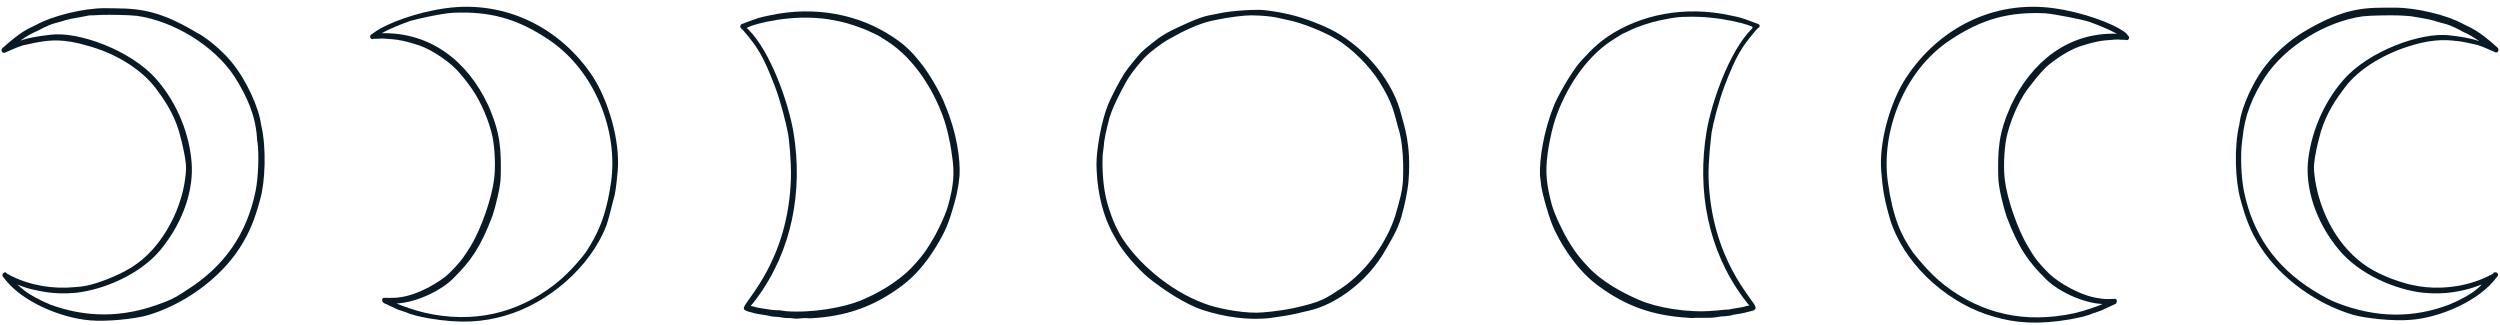
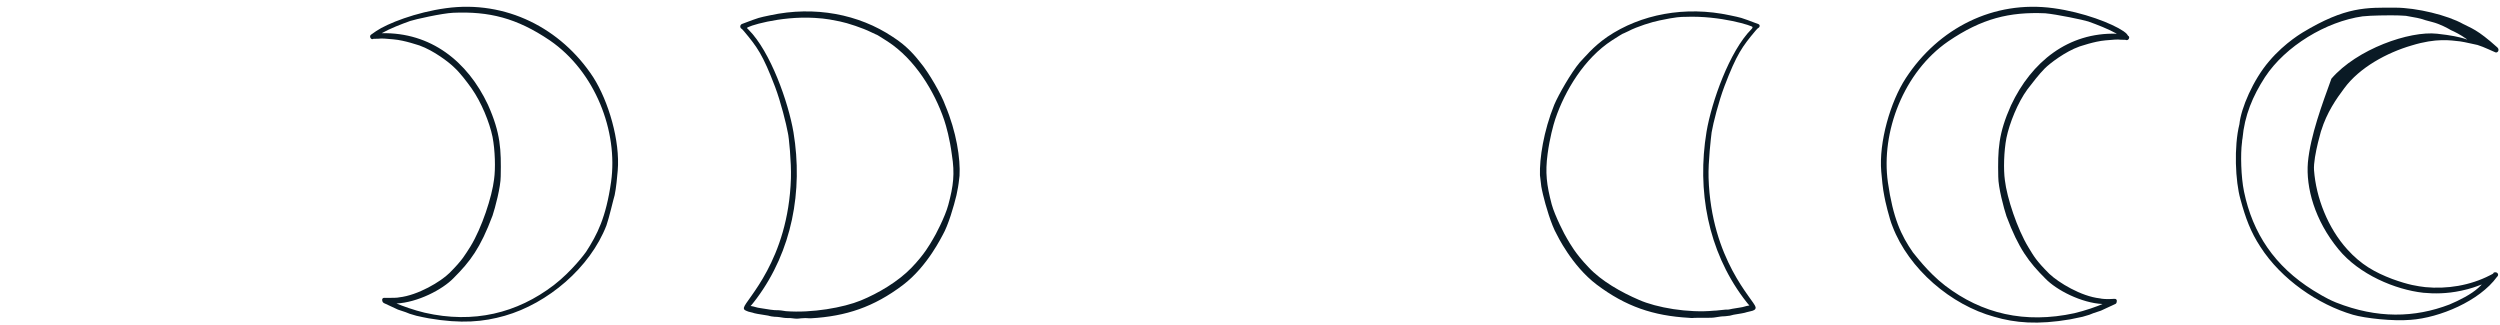
<svg xmlns="http://www.w3.org/2000/svg" height="63.6" preserveAspectRatio="xMidYMid meet" version="1.0" viewBox="-0.3 -1.3 489.3 63.6" width="489.3" zoomAndPan="magnify">
  <g fill="#0A1A25" id="change1_1">
-     <path d="M44.9,10.7C41.8,7,38,4.9,38.4,5.2C29.8,0,25.8,0.4,20.2,0.3C16,0.3,10,1.8,6.9,3.5c-1.5,0.8-2.7,1-6.7,4.6 c-0.5,0.5,0,1.1,0.5,0.9c0.3-0.1,2.1-1,3.4-1.4c0.1,0,2.6-0.6,3.4-0.7c1.9-0.3,4.6-0.7,9.5,0.8C21.8,9,27.1,11.9,30.2,16 c1.5,2,3.4,4.7,4.5,8.3c-0.4-1.3,1.6,5.1,1.4,7.7c-0.3,5.4-2.7,11.2-6.5,15.5c-2.6,2.9-5.3,4.4-8.8,5.8c-3.3,1.3-4.9,1.5-6.5,1.6 c-4.2,0.4-8.7-0.3-12.6-2.3c-0.5-0.3-0.5-0.3-0.7-0.4c-0.1-0.1-0.1-0.2-0.3-0.2C0.3,52-0.1,52.6,0.4,53c3.4,4.7,11.1,7.9,16.9,8.4 c3.4,0.3,8.9-0.3,11.3-1c6.8-2,14-6.9,18.1-13.3c1.9-3,2.9-5.6,3.9-9.3c1-3.4,1.3-10.2,0.2-14.7C50.4,19.9,48,14.4,44.9,10.7z M49.7,36.2c-1.7,8.2-6,14.6-13.5,19.3c-0.9,0.6-2.3,1.6-4.5,2.4c-8.1,3.2-15.4,2.9-22.2,0.4c-1.9-0.8-4.3-2-5.7-3.3 c-1.5-1.3-0.4-0.1,3.4,0.6c2.8,0.6,5.3,0.6,7.4,0.4c5.4-0.6,12.6-3.6,16.6-8.5c4.7-5.8,6.4-12.1,6-17c-0.4-5.4-2.7-11.5-6.9-16.3 C25.3,8.5,15,4.8,9.6,5.5C4,6.1,3.3,7,3.9,6.5c1.1-0.8,2.3-1.4,3-1.7C7.4,4.6,9,3.6,10.6,3.2c2.5-0.6,1-0.5,5.1-1.2 c1.6-0.3,1.2-0.3,2.3-0.3c0.6,0,0.6-0.1,3.1-0.1c0,0,3.7,0,5.4,0.2c7.1,1,15.1,5.8,19.1,11.9c2.4,3.8,4.1,7.5,4.4,12 c0,0.4,0.1,1.1,0.1,0.8C50.4,28.8,50.3,33.3,49.7,36.2z" fill="inherit" />
    <path d="M87,0.3c-5.9,0.8-11.5,3-13.7,4.5c-0.7,0.5-0.7,0.5-1,0.7c-0.4,0.3,0,1.1,0.5,0.8c2.2,0,0.5-0.2,3.9,0.1 c2.3,0.2,5,1.2,5.1,1.2c2.8,1,5.8,3.3,6.8,4.3c1.1,1,2.4,2.7,3.4,4.1c1.9,2.7,3.5,6.6,4.1,9.5c0.5,2.6,0.6,6.2,0.3,8.3 c-0.4,3.4-2.4,9.5-4.6,13.1c-1.1,1.7-1.5,2.6-4.1,5.2c-1.7,1.7-6.2,4.4-9.9,4.8c-0.3,0.1-1.4,0.1-2.6,0.1c-0.2,0-0.6-0.1-0.7,0.3 c0,0.2,0,0.5,0.3,0.7c0.2,0.1,2.6,1.2,2.8,1.3c0,0,1.2,0.4,1.5,0.5c1.1,0.4,0.3,0.2,2.1,0.7c0.8,0.2,1.9,0.4,2.4,0.5 c6.4,1.1,10.7,0.7,14.9-0.5c8.4-2.4,16.7-9.4,19.9-17.7c0.5-1.4,1.4-5.3,1.6-5.9c0.3-1.4,0.5-3.6,0.6-4.8 c0.5-5.8-1.8-13.6-4.8-18.3C109.5,4.2,98.7-1.3,87,0.3z M119.3,34.3c-1,7-2.7,10.3-4.9,13.7c-0.2,0.3-2.8,3.8-6.3,6.5 c-7.2,5.5-15.7,7.6-25.3,5.4c-2.1-0.5-4.3-1.3-5.5-1.8c4.1-0.2,9-2.7,11.2-5c3.2-3.2,5.2-5.8,7.6-12.2c0.5-1.5,1.6-5.6,1.6-7.7 c0.1-5.2,0-8.4-2.5-14c-4-8.5-11.2-14.2-20.8-14c1.6-0.9,3.9-1.8,5.6-2.4c0.9-0.3,6.2-1.5,8.4-1.6c7-0.3,12.4,1,18.9,5.4 C116.2,12.7,120.7,24.4,119.3,34.3z" fill="inherit" />
    <path d="M179.8,10.9c-0.8-1-2.4-3.1-5.4-5c-6.6-4.4-15.2-6.1-24-4.2c-2.3,0.5-1.8,0.3-5.5,1.7 c-0.4,0.2-0.4,0.7-0.1,0.9c0.2,0.2,0-0.1,0.5,0.5c2.6,3.1,3.7,4.6,6.1,10.9c1.1,2.9,2.2,7.3,2.5,9c0.2,0.7,0.7,5.8,0.6,8.9 c-0.5,16.1-8.9,23.8-9.2,25.3c-0.1,0.5,0.4,0.6,0.9,0.8c1.8,0.4,0.2,0.2,3.4,0.7c0.8,0.1,0.6,0.2,1.7,0.3c0.6,0,1.2,0.1,1.8,0.2 c0.6,0.1,1.2,0,1.7,0.1c0.8,0.1,0.9,0.1,1.7,0c1.4-0.1,0.9,0,1.9,0c6.9-0.4,12.3-2.2,18-6.5c4.9-3.7,7.7-9.7,7.8-9.8 c1.1-1.9,2.2-5.7,2.7-7.8c0.3-1.7,0.3-1.1,0.6-3.8c0.2-3.3-0.6-8.6-2.8-13.8C184,17.3,181.5,12.9,179.8,10.9z M185.3,38.8 c-0.6,2.3-2.6,6.1-3,6.7c-0.6,1-1.6,2.9-4.2,5.6c-2.6,2.7-6.5,5-9.9,6.4c-3.4,1.4-9.6,2.5-14.7,2.1c-0.7-0.1-1-0.2-2.2-0.2 c-1.1-0.1-0.1,0-2.8-0.4c-0.8-0.1-1.1-0.3-1.8-0.4c-0.1,0-0.1,0-0.1,0c0.3-0.3,1.2-1.5,1.2-1.5c6.9-9.3,9.1-21,7.2-32.5 c-1-5.9-4.5-15.8-8.8-20.1c-0.1-0.1-0.2-0.2-0.3-0.3c-0.2-0.3,6.4-2.4,13.2-2c0.9,0.1,1.7,0,5,0.7c1.5,0.3,4.5,1.3,6.1,2.1 c1.8,0.9,0.2-0.1,3.2,1.8c5.4,3.5,9.2,9.8,11.1,15.4c0.4,1.2,1.1,3.7,1.5,6.8C186.6,32.7,186.3,35.1,185.3,38.8z" fill="inherit" />
-     <path d="M261,4.9c-2-1.1-5.6-2.6-9-3.4c-3.1-0.7-4.2-0.7-4.7-0.8c-1.1-0.2-6.5,0-9.4,0.7c-1.8,0.4-2.4,0.2-7.1,2.4 c-3.1,1.4-4.2,2.2-5.8,3.5c-0.9,0.7-2,1.6-2.7,2.5c0,0-1.7,2-2.5,3.2c-1.1,1.7-2.7,4.9-3.2,6.1c-1.4,3.4-2.3,9-2.3,11.7 c0.1,6.4,1.7,11.2,3.7,14.5c1.4,2.7,4.5,6.1,6.4,7.7c2.7,2.2,7.3,5.3,10.8,6.4c4,1.3,9,2.1,13.4,1.5c5.1-0.7,5.3-1,7.3-1.4 c4.9-1.1,11.4-5.4,15.1-12.1c1.5-2.6,2.6-4.4,3.3-7.5c0.1-0.4,0.9-3.3,1.1-6.1c0.5-6.8-0.9-10.6-1.4-12.5 C272.5,15,267.4,8.5,261,4.9z M274.3,33.8c-0.1,1.2-0.1,2.2-1,5.3c-0.5,1.7-0.5,2-1.3,3.9c-2.1,4.9-5.8,9.6-10.2,12.4 c-2.8,1.8-3.5,2.4-8.9,3.6c-2.9,0.6-6.1,0.9-7.3,0.9c-3.4,0-7.9-0.9-10.2-1.8c-6.8-2.5-13.3-8.1-16.5-13.5c0.1,0.1-1.1-1.8-2-4.6 c-1.2-3.4-1.5-7.1-1.4-10.6c0-0.6,0.3-2.2,0.3-2.9c0.3-2.1,1-4.4,1-4.6c0.5-1.6,1.1-3,2.4-5.5c1.1-2.1,1.5-2.8,3.1-4.8 c1.7-2,1.6-1.8,2.6-2.7c-0.7,0.6,1.8-1.6,3.7-2.6c0.2-0.1,1.5-0.8,2.4-1.3c4.5-2.2,6-2.2,6.7-2.4c2.3-0.5,5.4-0.9,6.9-0.9 c4.7,0.1,5.4,0.6,7.5,1c2.1,0.4,6.8,2.2,9.2,3.7c3,1.8,6.4,5.2,8.3,8.2c2.8,4.4,3,6.5,3.7,8.9C274.8,28,274.2,34.8,274.3,33.8z" fill="inherit" />
-     <path d="M458.5,16c3-4.1,8.4-7,13.2-8.4c4.9-1.5,7.6-1,9.5-0.8c0.8,0.1,3.3,0.7,3.4,0.7c1.3,0.4,3.1,1.3,3.4,1.4 c0.5,0.3,1-0.4,0.5-0.9c-4-3.6-5.2-3.8-6.7-4.6c-3-1.7-9.1-3.2-13.3-3.2c-5.6,0-9.6-0.3-18.2,4.9c0.4-0.2-3.3,1.8-6.5,5.6 c-3.1,3.6-5.5,9.2-5.8,12.3c-1.1,4.4-0.8,11.2,0.2,14.7c1,3.7,2,6.4,3.9,9.3c4.1,6.4,11.3,11.3,18.1,13.3c2.4,0.7,7.9,1.3,11.3,1 c5.7-0.4,13.5-3.7,16.9-8.4c0.5-0.4,0.1-1-0.4-0.9c-0.2,0-0.3,0.1-0.3,0.2c-0.1,0.1-0.1,0.1-0.7,0.4c-3.9,2-8.4,2.7-12.6,2.3 c-1.6-0.2-3.2-0.4-6.5-1.6c-3.4-1.3-6.1-2.8-8.8-5.8c-3.8-4.2-6.1-10.1-6.5-15.5c-0.2-2.7,1.8-9.1,1.4-7.7 C455.1,20.7,457,18,458.5,16z M451.4,30.5c-0.4,4.9,1.3,11.3,6,17c4,4.9,11.1,7.9,16.6,8.5c2.1,0.2,4.6,0.2,7.4-0.4 c3.8-0.8,4.8-1.9,3.4-0.6c-1.4,1.3-3.8,2.5-5.7,3.3c-6.8,2.6-14.1,2.8-22.2-0.4c-2.2-0.9-3.6-1.9-4.5-2.4 c-7.5-4.7-11.8-11.1-13.5-19.3c-0.6-2.9-0.7-7.4-0.4-9.6c0,0.3,0-0.4,0.1-0.8c0.4-4.5,2-8.3,4.4-12c4-6.1,12-10.9,19.1-11.9 c1.7-0.2,5.4-0.2,5.4-0.2c2.5,0,2.5,0.1,3.1,0.1c1.1,0.1,0.7,0,2.3,0.3c4.1,0.7,2.6,0.6,5.1,1.2c1.6,0.4,3.2,1.3,3.7,1.6 c0.7,0.3,1.9,0.9,3,1.7c0.6,0.5-0.1-0.4-5.7-1c-5.4-0.6-15.7,3-20.7,8.8C454.2,19.1,451.9,25.2,451.4,30.5z" fill="inherit" />
+     <path d="M458.5,16c3-4.1,8.4-7,13.2-8.4c4.9-1.5,7.6-1,9.5-0.8c0.8,0.1,3.3,0.7,3.4,0.7c1.3,0.4,3.1,1.3,3.4,1.4 c0.5,0.3,1-0.4,0.5-0.9c-4-3.6-5.2-3.8-6.7-4.6c-3-1.7-9.1-3.2-13.3-3.2c-5.6,0-9.6-0.3-18.2,4.9c0.4-0.2-3.3,1.8-6.5,5.6 c-3.1,3.6-5.5,9.2-5.8,12.3c-1.1,4.4-0.8,11.2,0.2,14.7c1,3.7,2,6.4,3.9,9.3c4.1,6.4,11.3,11.3,18.1,13.3c2.4,0.7,7.9,1.3,11.3,1 c5.7-0.4,13.5-3.7,16.9-8.4c0.5-0.4,0.1-1-0.4-0.9c-0.2,0-0.3,0.1-0.3,0.2c-0.1,0.1-0.1,0.1-0.7,0.4c-3.9,2-8.4,2.7-12.6,2.3 c-1.6-0.2-3.2-0.4-6.5-1.6c-3.4-1.3-6.1-2.8-8.8-5.8c-3.8-4.2-6.1-10.1-6.5-15.5c-0.2-2.7,1.8-9.1,1.4-7.7 C455.1,20.7,457,18,458.5,16z M451.4,30.5c-0.4,4.9,1.3,11.3,6,17c4,4.9,11.1,7.9,16.6,8.5c2.1,0.2,4.6,0.2,7.4-0.4 c3.8-0.8,4.8-1.9,3.4-0.6c-1.4,1.3-3.8,2.5-5.7,3.3c-6.8,2.6-14.1,2.8-22.2-0.4c-2.2-0.9-3.6-1.9-4.5-2.4 c-7.5-4.7-11.8-11.1-13.5-19.3c-0.6-2.9-0.7-7.4-0.4-9.6c0,0.3,0-0.4,0.1-0.8c0.4-4.5,2-8.3,4.4-12c4-6.1,12-10.9,19.1-11.9 c1.7-0.2,5.4-0.2,5.4-0.2c2.5,0,2.5,0.1,3.1,0.1c4.1,0.7,2.6,0.6,5.1,1.2c1.6,0.4,3.2,1.3,3.7,1.6 c0.7,0.3,1.9,0.9,3,1.7c0.6,0.5-0.1-0.4-5.7-1c-5.4-0.6-15.7,3-20.7,8.8C454.2,19.1,451.9,25.2,451.4,30.5z" fill="inherit" />
    <path d="M415.3,4.8c-2.2-1.5-7.8-3.7-13.7-4.5c-11.7-1.6-22.5,3.9-28.9,13.7c-3,4.6-5.3,12.5-4.8,18.3 c0.1,1.2,0.3,3.4,0.6,4.8c0.1,0.7,1,4.5,1.6,5.9c3.2,8.4,11.5,15.4,19.9,17.7c4.1,1.2,8.5,1.6,14.9,0.5c0.5-0.1,1.5-0.3,2.4-0.5 c1.8-0.5,1-0.3,2.1-0.7c0.3-0.1,1.5-0.5,1.5-0.5c0.2-0.1,2.6-1.2,2.8-1.3c0.3-0.1,0.3-0.5,0.3-0.7c-0.1-0.4-0.5-0.3-0.7-0.3 c-1.1,0.1-2.3,0-2.6-0.1c-3.7-0.4-8.1-3.1-9.9-4.8c-2.6-2.6-3-3.4-4.1-5.2c-2.2-3.6-4.2-9.7-4.6-13.1c-0.3-2.1-0.2-5.7,0.3-8.3 c0.6-2.9,2.2-6.9,4.1-9.5c1-1.3,2.3-3,3.4-4.1c1-1,4-3.3,6.8-4.3c0.1,0,2.8-1,5.1-1.2c3.5-0.3,1.8-0.1,3.9-0.1 c0.6,0.3,1-0.6,0.5-0.8C416,5.4,416,5.3,415.3,4.8z M393.3,19.3c-2.5,5.6-2.6,8.7-2.5,14c0,2.1,1.1,6.2,1.6,7.7 c2.4,6.4,4.4,9,7.6,12.2c2.2,2.3,7.1,4.8,11.2,5c-1.1,0.5-3.4,1.3-5.5,1.8c-9.7,2.1-18.1,0.1-25.3-5.4c-3.5-2.7-6-6.2-6.3-6.5 c-2.3-3.3-3.9-6.7-4.9-13.7c-1.4-9.9,3.1-21.6,11.8-27.6C387.6,2.3,393,1,400,1.3c2.2,0.2,7.5,1.3,8.4,1.6c1.7,0.6,4,1.5,5.6,2.4 C404.5,5,397.3,10.8,393.3,19.3z" fill="inherit" />
    <path d="M343.8,3.4c-3.7-1.4-3.2-1.2-5.5-1.7c-8.8-1.9-17.5-0.2-24,4.2c-2.9,2-4.5,4.1-5.4,5c-1.7,2-4.2,6.4-5,8.3 c-2.1,5.2-2.9,10.5-2.8,13.8c0.3,2.6,0.2,2,0.6,3.8c0.5,2.1,1.6,5.9,2.7,7.8c0,0,2.9,6.1,7.8,9.8c5.7,4.3,11.1,6.1,18,6.5 c1,0.1,0.5,0,1.9,0c0.7,0,0.9,0,1.7,0c0.6,0,1.2,0,1.7-0.1c0.6-0.1,1.2-0.2,1.8-0.2c1.1-0.1,0.9-0.1,1.7-0.3 c3.1-0.5,1.6-0.3,3.4-0.7c0.5-0.1,1-0.3,0.9-0.8c-0.3-1.4-8.7-9.2-9.2-25.3c-0.1-3.1,0.5-8.1,0.6-8.9c0.3-1.8,1.4-6.1,2.5-9 c2.4-6.3,3.5-7.8,6.1-10.9c0.5-0.6,0.3-0.3,0.5-0.5C344.2,4,344.2,3.5,343.8,3.4z M342.5,4.4c-4.3,4.3-7.8,14.2-8.8,20.1 c-1.9,11.5,0.3,23.2,7.2,32.5c0,0,0.9,1.2,1.2,1.5c0,0,0,0-0.1,0c-0.7,0.1-1,0.3-1.8,0.4c-2.7,0.4-1.7,0.4-2.8,0.4 c-1.3,0.1-1.6,0.2-2.2,0.2c-5.1,0.5-11.3-0.6-14.7-2.1c-3.5-1.5-7.4-3.7-9.9-6.4c-2.6-2.7-3.6-4.6-4.2-5.6c-0.4-0.6-2.4-4.5-3-6.7 c-1-3.8-1.3-6.2-0.8-9.9c0.4-3,1.1-5.6,1.5-6.8c1.9-5.6,5.7-11.9,11.1-15.4c3-1.9,1.4-0.9,3.2-1.8c1.7-0.9,4.6-1.8,6.1-2.1 c3.3-0.7,4.2-0.7,5-0.7c6.9-0.3,13.4,1.8,13.2,2C342.7,4.2,342.6,4.3,342.5,4.4z" fill="inherit" />
  </g>
</svg>